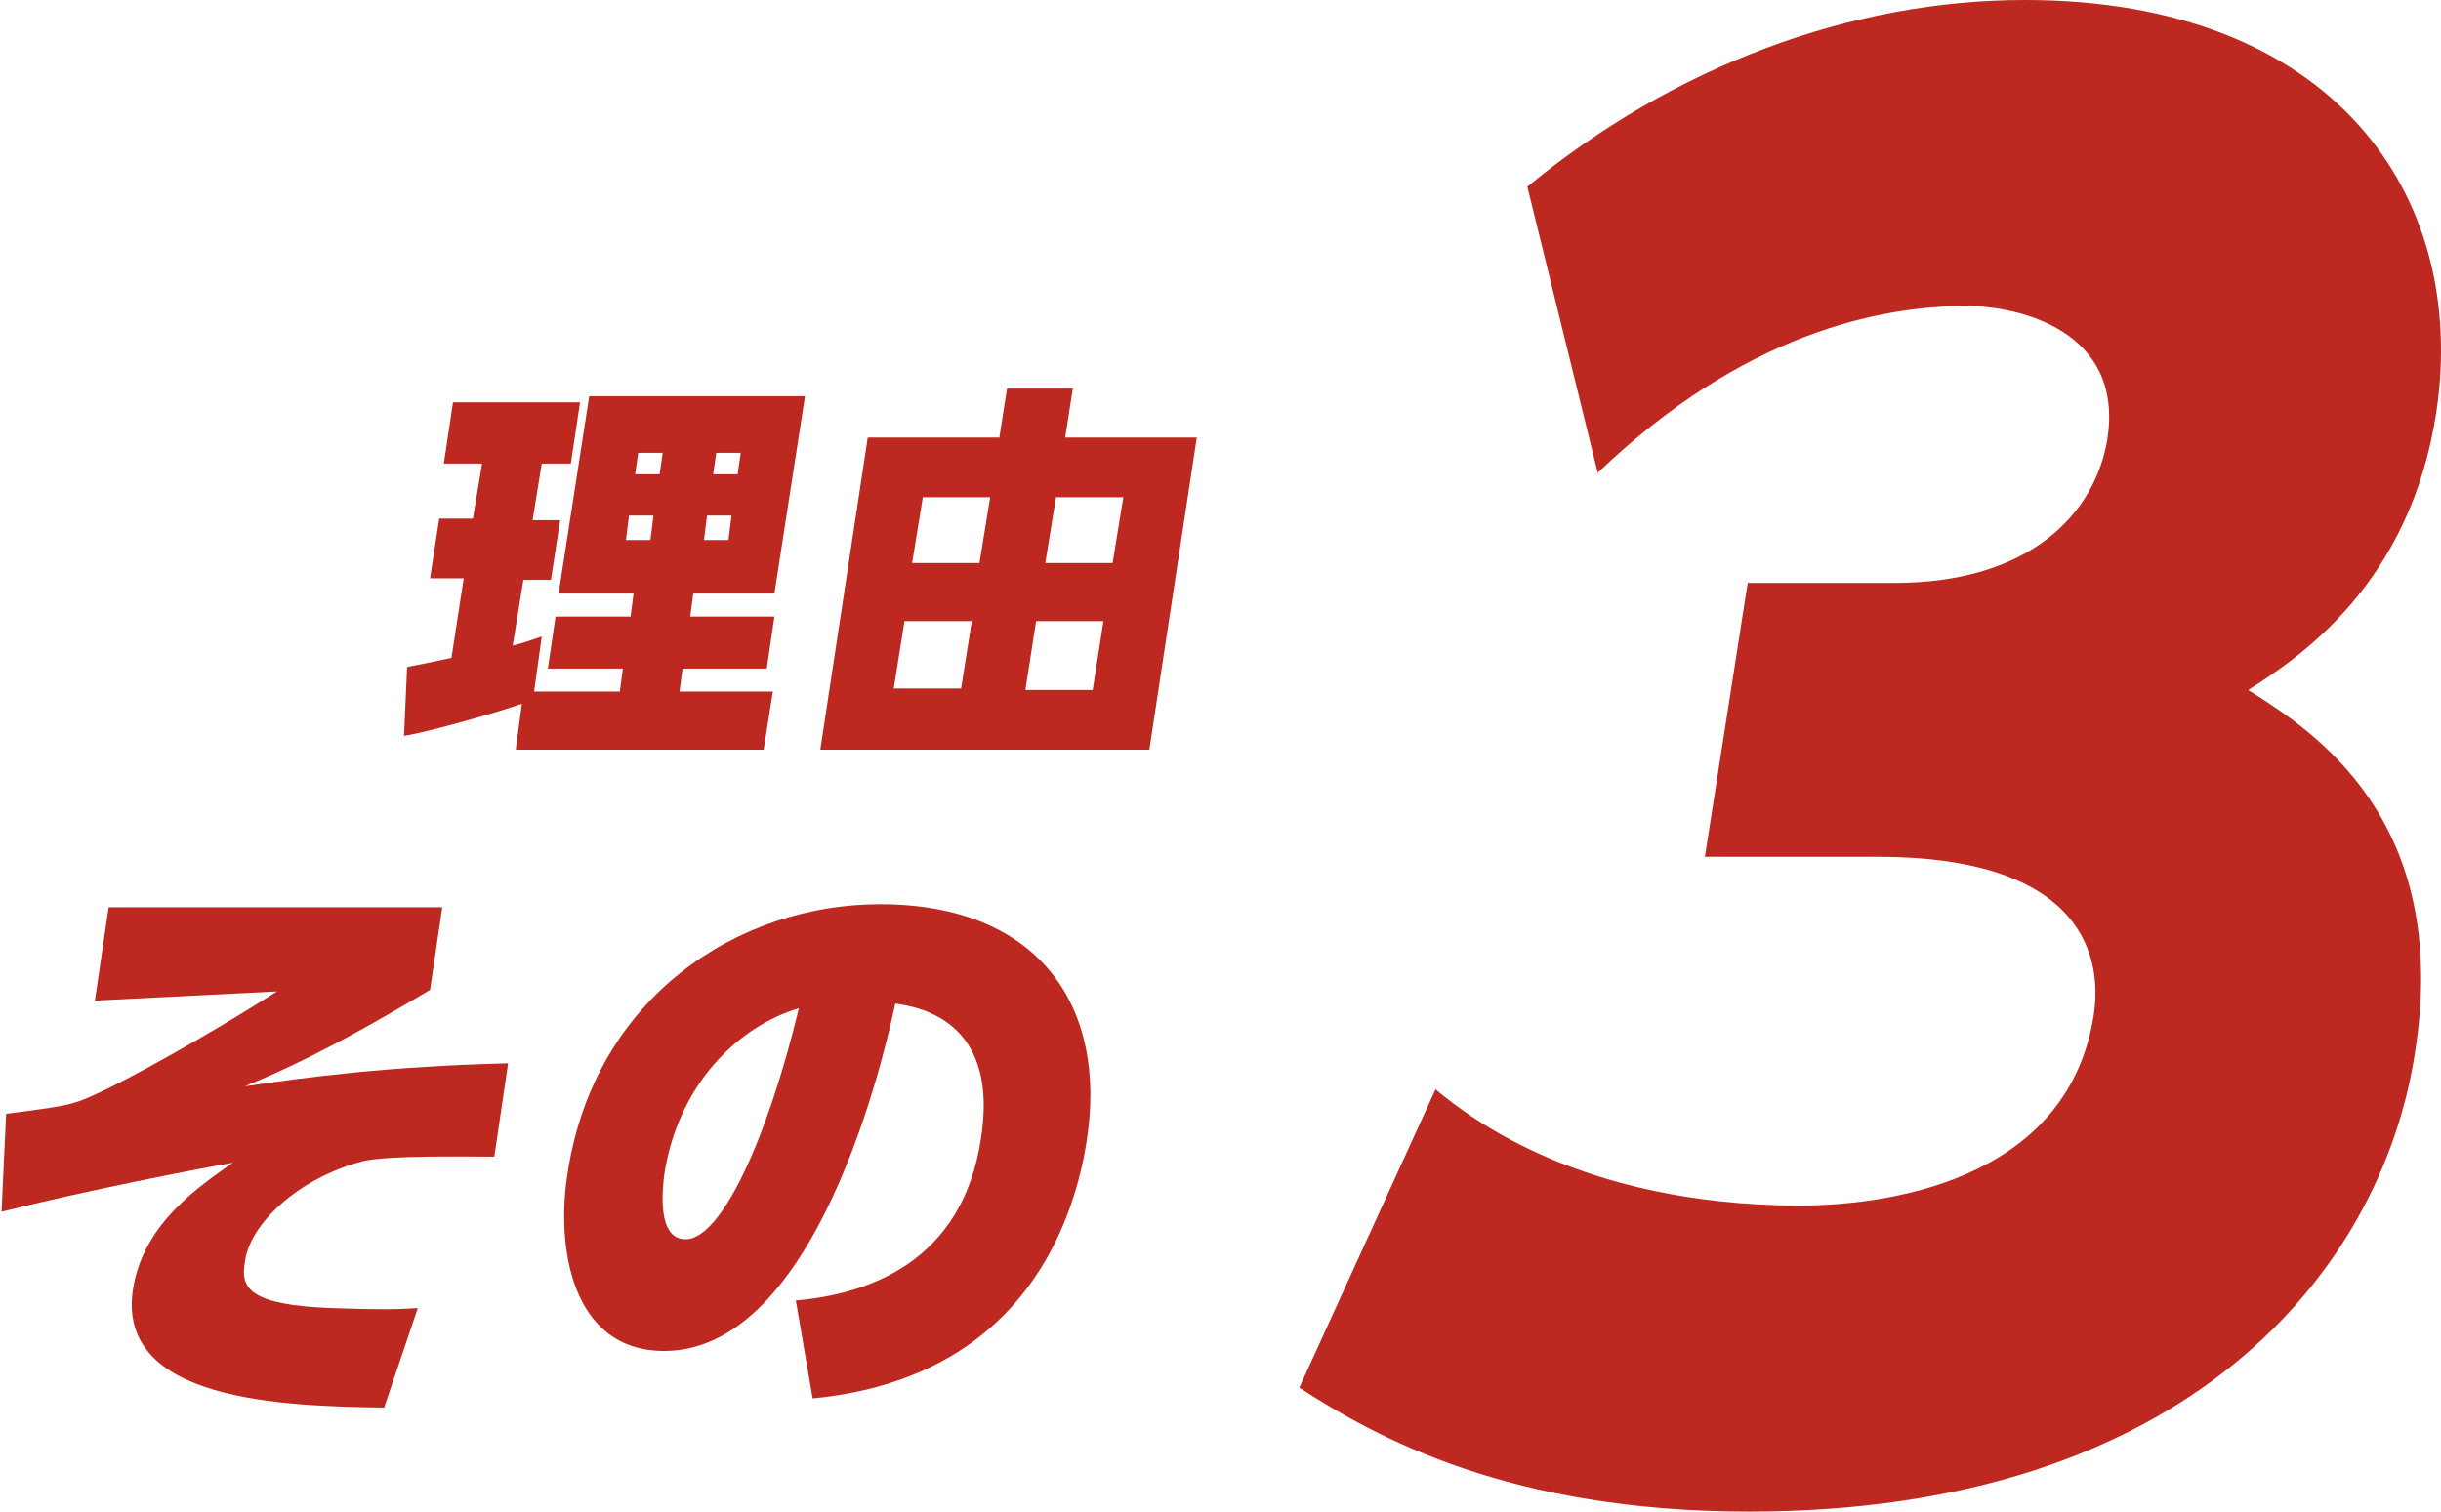
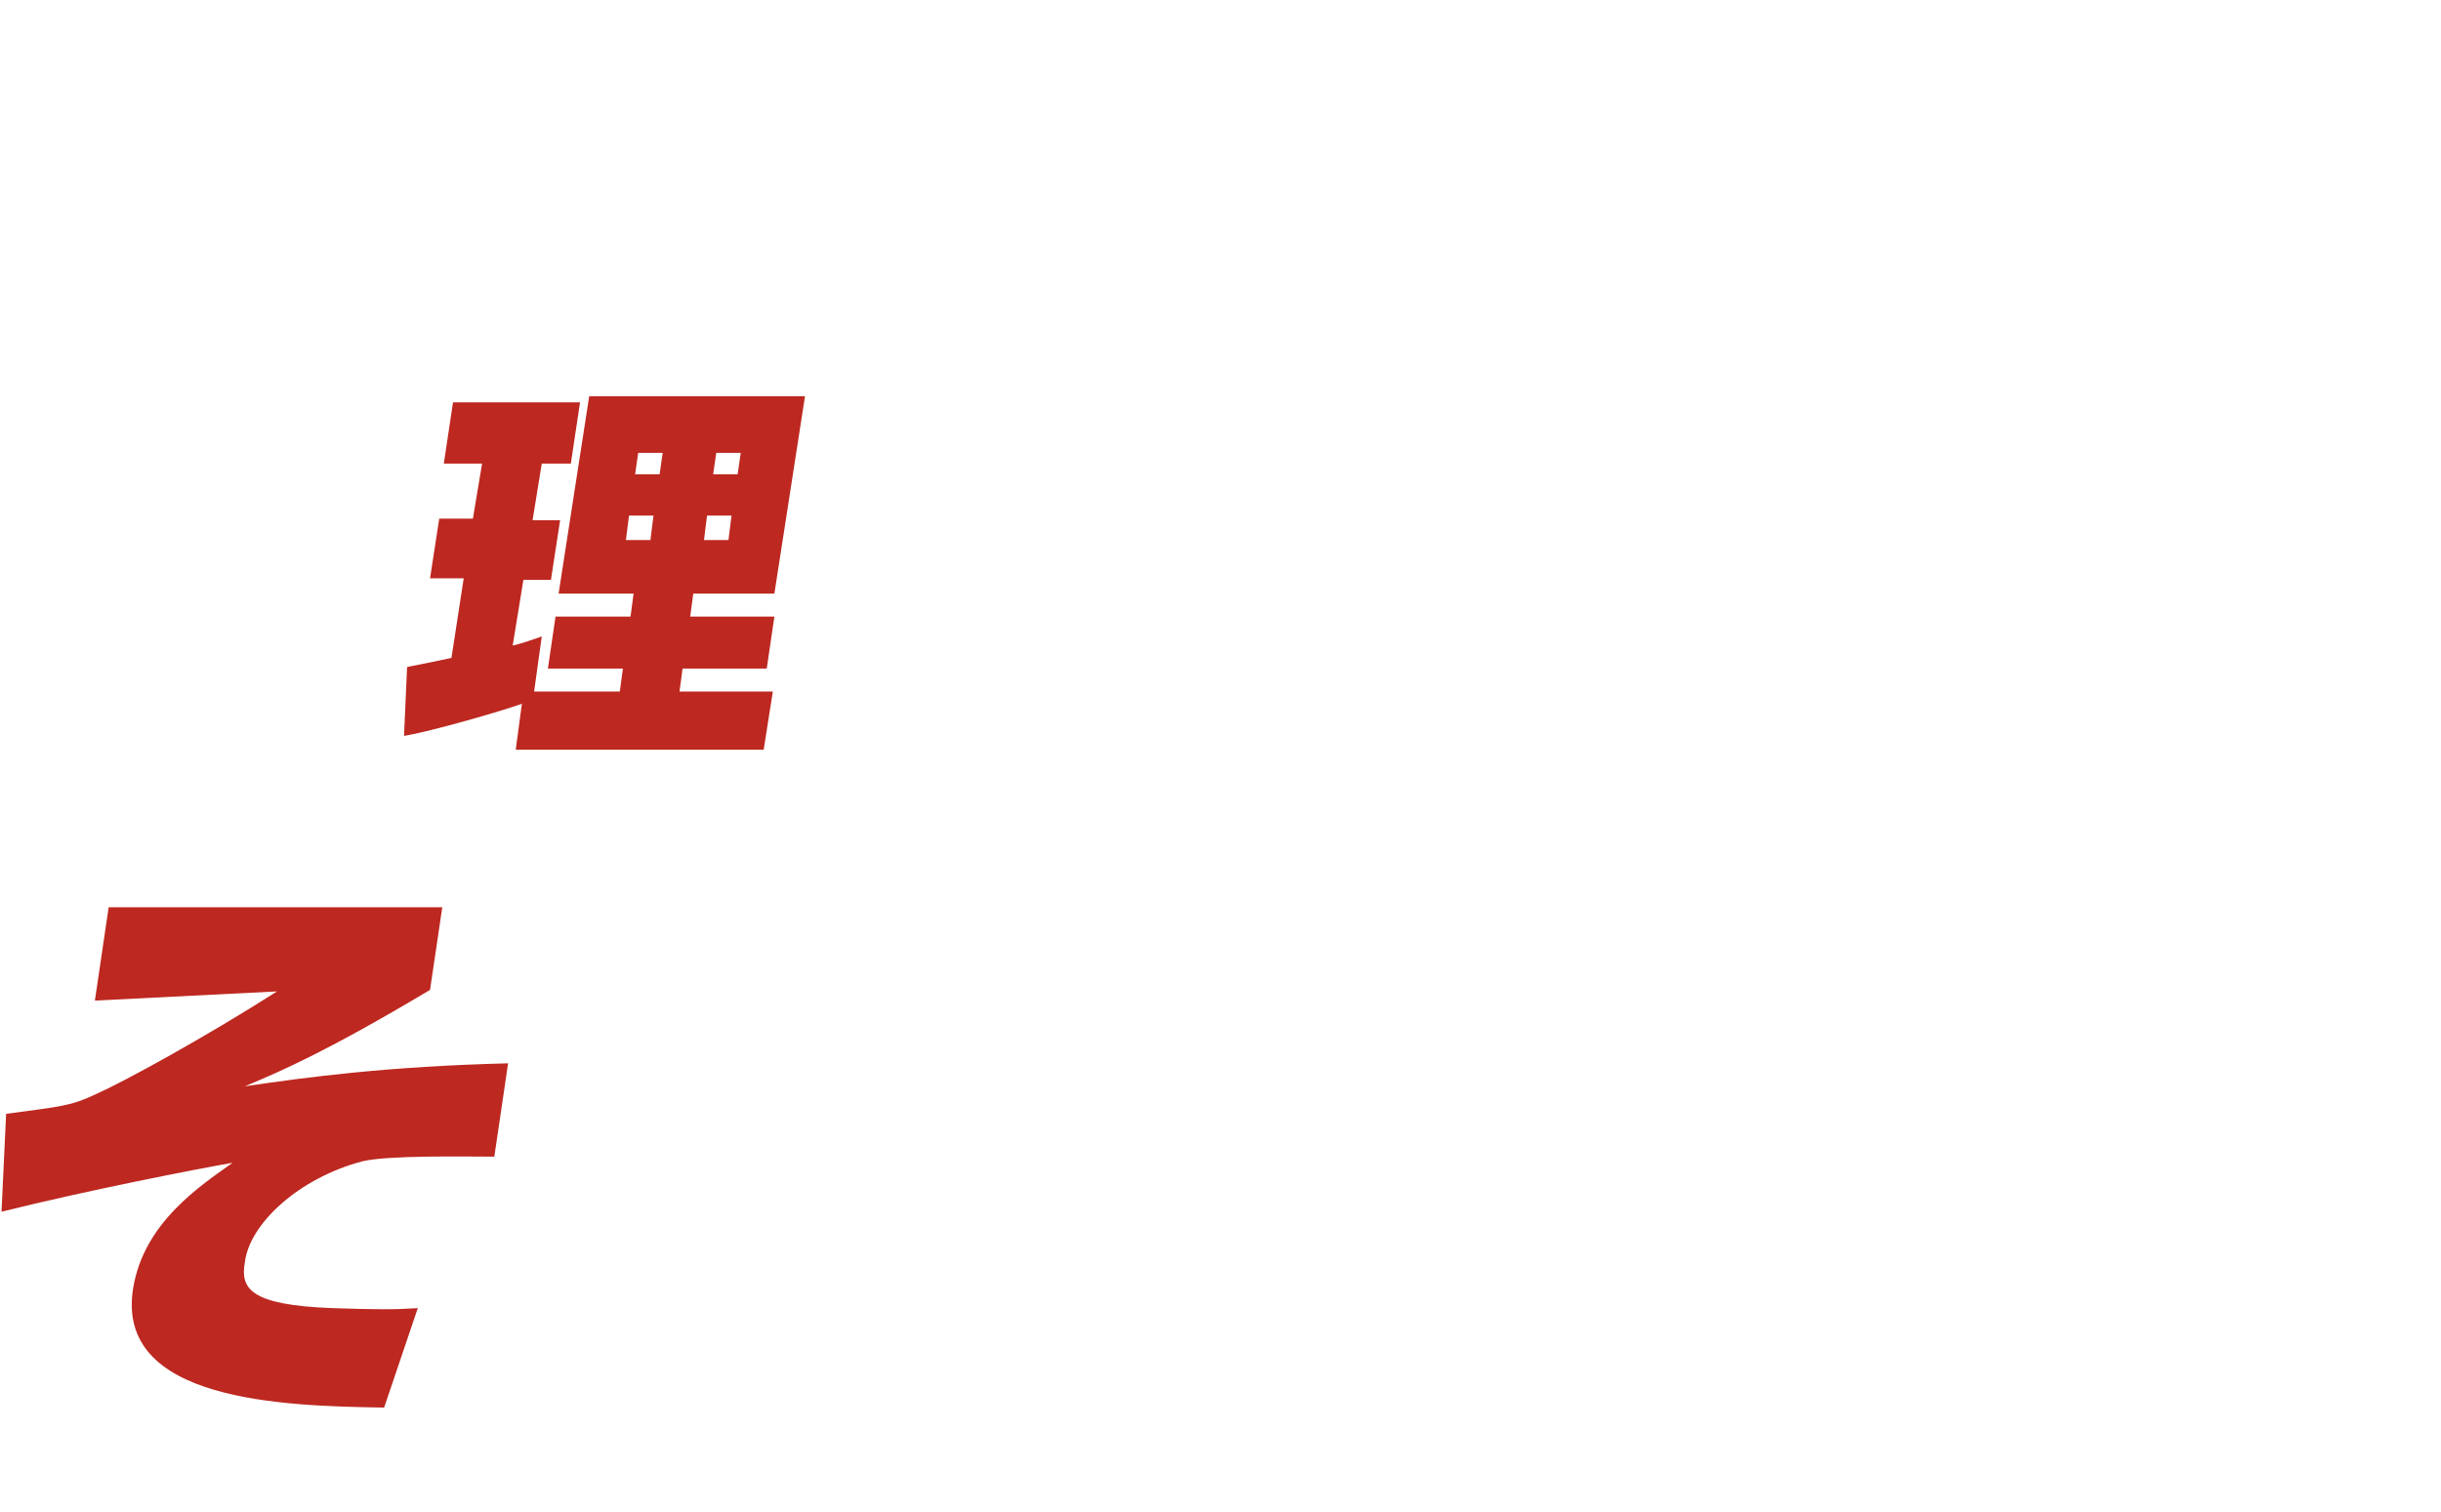
<svg xmlns="http://www.w3.org/2000/svg" version="1.1" id="レイヤー_1" x="0px" y="0px" width="159.5px" height="98.8px" viewBox="0 0 159.5 98.8" style="enable-background:new 0 0 159.5 98.8;" xml:space="preserve">
  <style type="text/css">
	.st0{fill:#BD2820;}
</style>
  <g>
    <g>
      <g>
        <g>
          <path class="st0" d="M34.1,46c-1.4,0.5-5.9,1.8-7.7,2.1l0.2-4.5c0.4-0.1,0.6-0.1,2.9-0.6l0.8-5.2l-2.2,0l0.6-3.9l2.2,0l0.6-3.6      l-2.5,0l0.6-4l8.3,0l-0.6,4l-1.9,0L34.8,34l1.8,0L36,37.9l-1.8,0l-0.7,4.3c0.8-0.2,1.3-0.4,1.9-0.6l-0.5,3.6l5.6,0l0.2-1.5      l-4.9,0l0.5-3.4l4.9,0l0.2-1.5l-4.9,0l2-12.9l14.1,0l-2,12.9l-5.3,0l-0.2,1.5l5.5,0l-0.5,3.4l-5.5,0l-0.2,1.5l6.1,0L49.9,49      l-16.2,0L34.1,46z M41.1,33.7l-0.2,1.6l1.6,0l0.2-1.6L41.1,33.7z M41.7,29.6L41.5,31l1.6,0l0.2-1.4L41.7,29.6z M46.2,33.7      l-0.2,1.6l1.6,0l0.2-1.6L46.2,33.7z M46.8,29.6L46.6,31l1.6,0l0.2-1.4L46.8,29.6z" />
-           <path class="st0" d="M78.2,28.6L75.1,49l-21.5,0l3.1-20.4l8.6,0l0.5-3.2l4.3,0l-0.5,3.2L78.2,28.6z M63.5,40.6l-4.4,0l-0.7,4.4      l4.4,0L63.5,40.6z M64.7,32.5l-4.4,0l-0.7,4.3l4.4,0L64.7,32.5z M72.1,40.6l-4.4,0L67,45.1l4.4,0L72.1,40.6z M73.4,32.5l-4.4,0      l-0.7,4.3l4.4,0L73.4,32.5z" />
          <path class="st0" d="M28.9,59.3l-0.8,5.4C21.4,68.7,18.4,70,16,71c4.1-0.6,9.3-1.3,17.2-1.5l-0.9,6.1c-2,0-6.9-0.1-8.6,0.3      C19.5,77,16.3,80,16,82.5c-0.3,1.7,0.3,2.8,5.7,3c3,0.1,4.1,0.1,5.6,0L25.1,92c-6.6-0.1-17.6-0.4-16.4-7.8      c0.7-4.3,4.4-6.7,6.5-8.2c-2.3,0.4-9.5,1.8-15.1,3.2l0.3-6.4c3.7-0.5,4.2-0.5,5.9-1.3c1.8-0.8,7.1-3.7,11.8-6.7L6.2,65.4      l0.9-6.1L28.9,59.3z" />
-           <path class="st0" d="M52,85c4.7-0.4,10.9-2.5,12.1-10.6c1-6.4-2.4-8.4-5.6-8.8c-0.2,0.8-4.5,22.7-15.1,22.7      c-6.1,0-7.1-6.9-6.3-11.7c1.8-11.5,11.2-17.5,20.4-17.5c10.4,0,14.9,6.7,13.5,15.5c-0.4,2.6-1.8,8.9-7.3,13      c-2.8,2.1-6.4,3.4-10.6,3.8L52,85z M43.4,76.8c-0.1,0.9-0.5,4.2,1.4,4.2c2.3,0,5.3-6.4,7.4-15.1C48.2,67.1,44.3,70.9,43.4,76.8z      " />
        </g>
      </g>
    </g>
  </g>
  <g>
    <g>
      <g>
        <g>
-           <path class="st0" d="M93.8,71.2c2.4,2,9.6,7.5,23.6,7.6c7.3,0,17.8-2.3,19.4-12.4c0.7-4.4-1.3-10.4-14.1-10.4l-11.3,0l2.8-17.9      l9.6,0c8.8,0,13.1-4.5,13.9-9.4c1.1-7.1-5.8-8.7-9.2-8.7c-5.7,0-14.6,1.8-24.1,10.9l-4.6-18.7C109.4,4.3,121,0,132.3,0      c20.1,0,29,12.7,26.9,26.9c-1.7,11.3-9,16.1-12.3,18.2c4.3,2.7,13.3,8.5,10.9,23.7c-2.2,14.4-15,30-43.5,30      c-15.6,0-24.3-4.8-29.4-8.1L93.8,71.2z" />
-         </g>
+           </g>
      </g>
    </g>
  </g>
</svg>